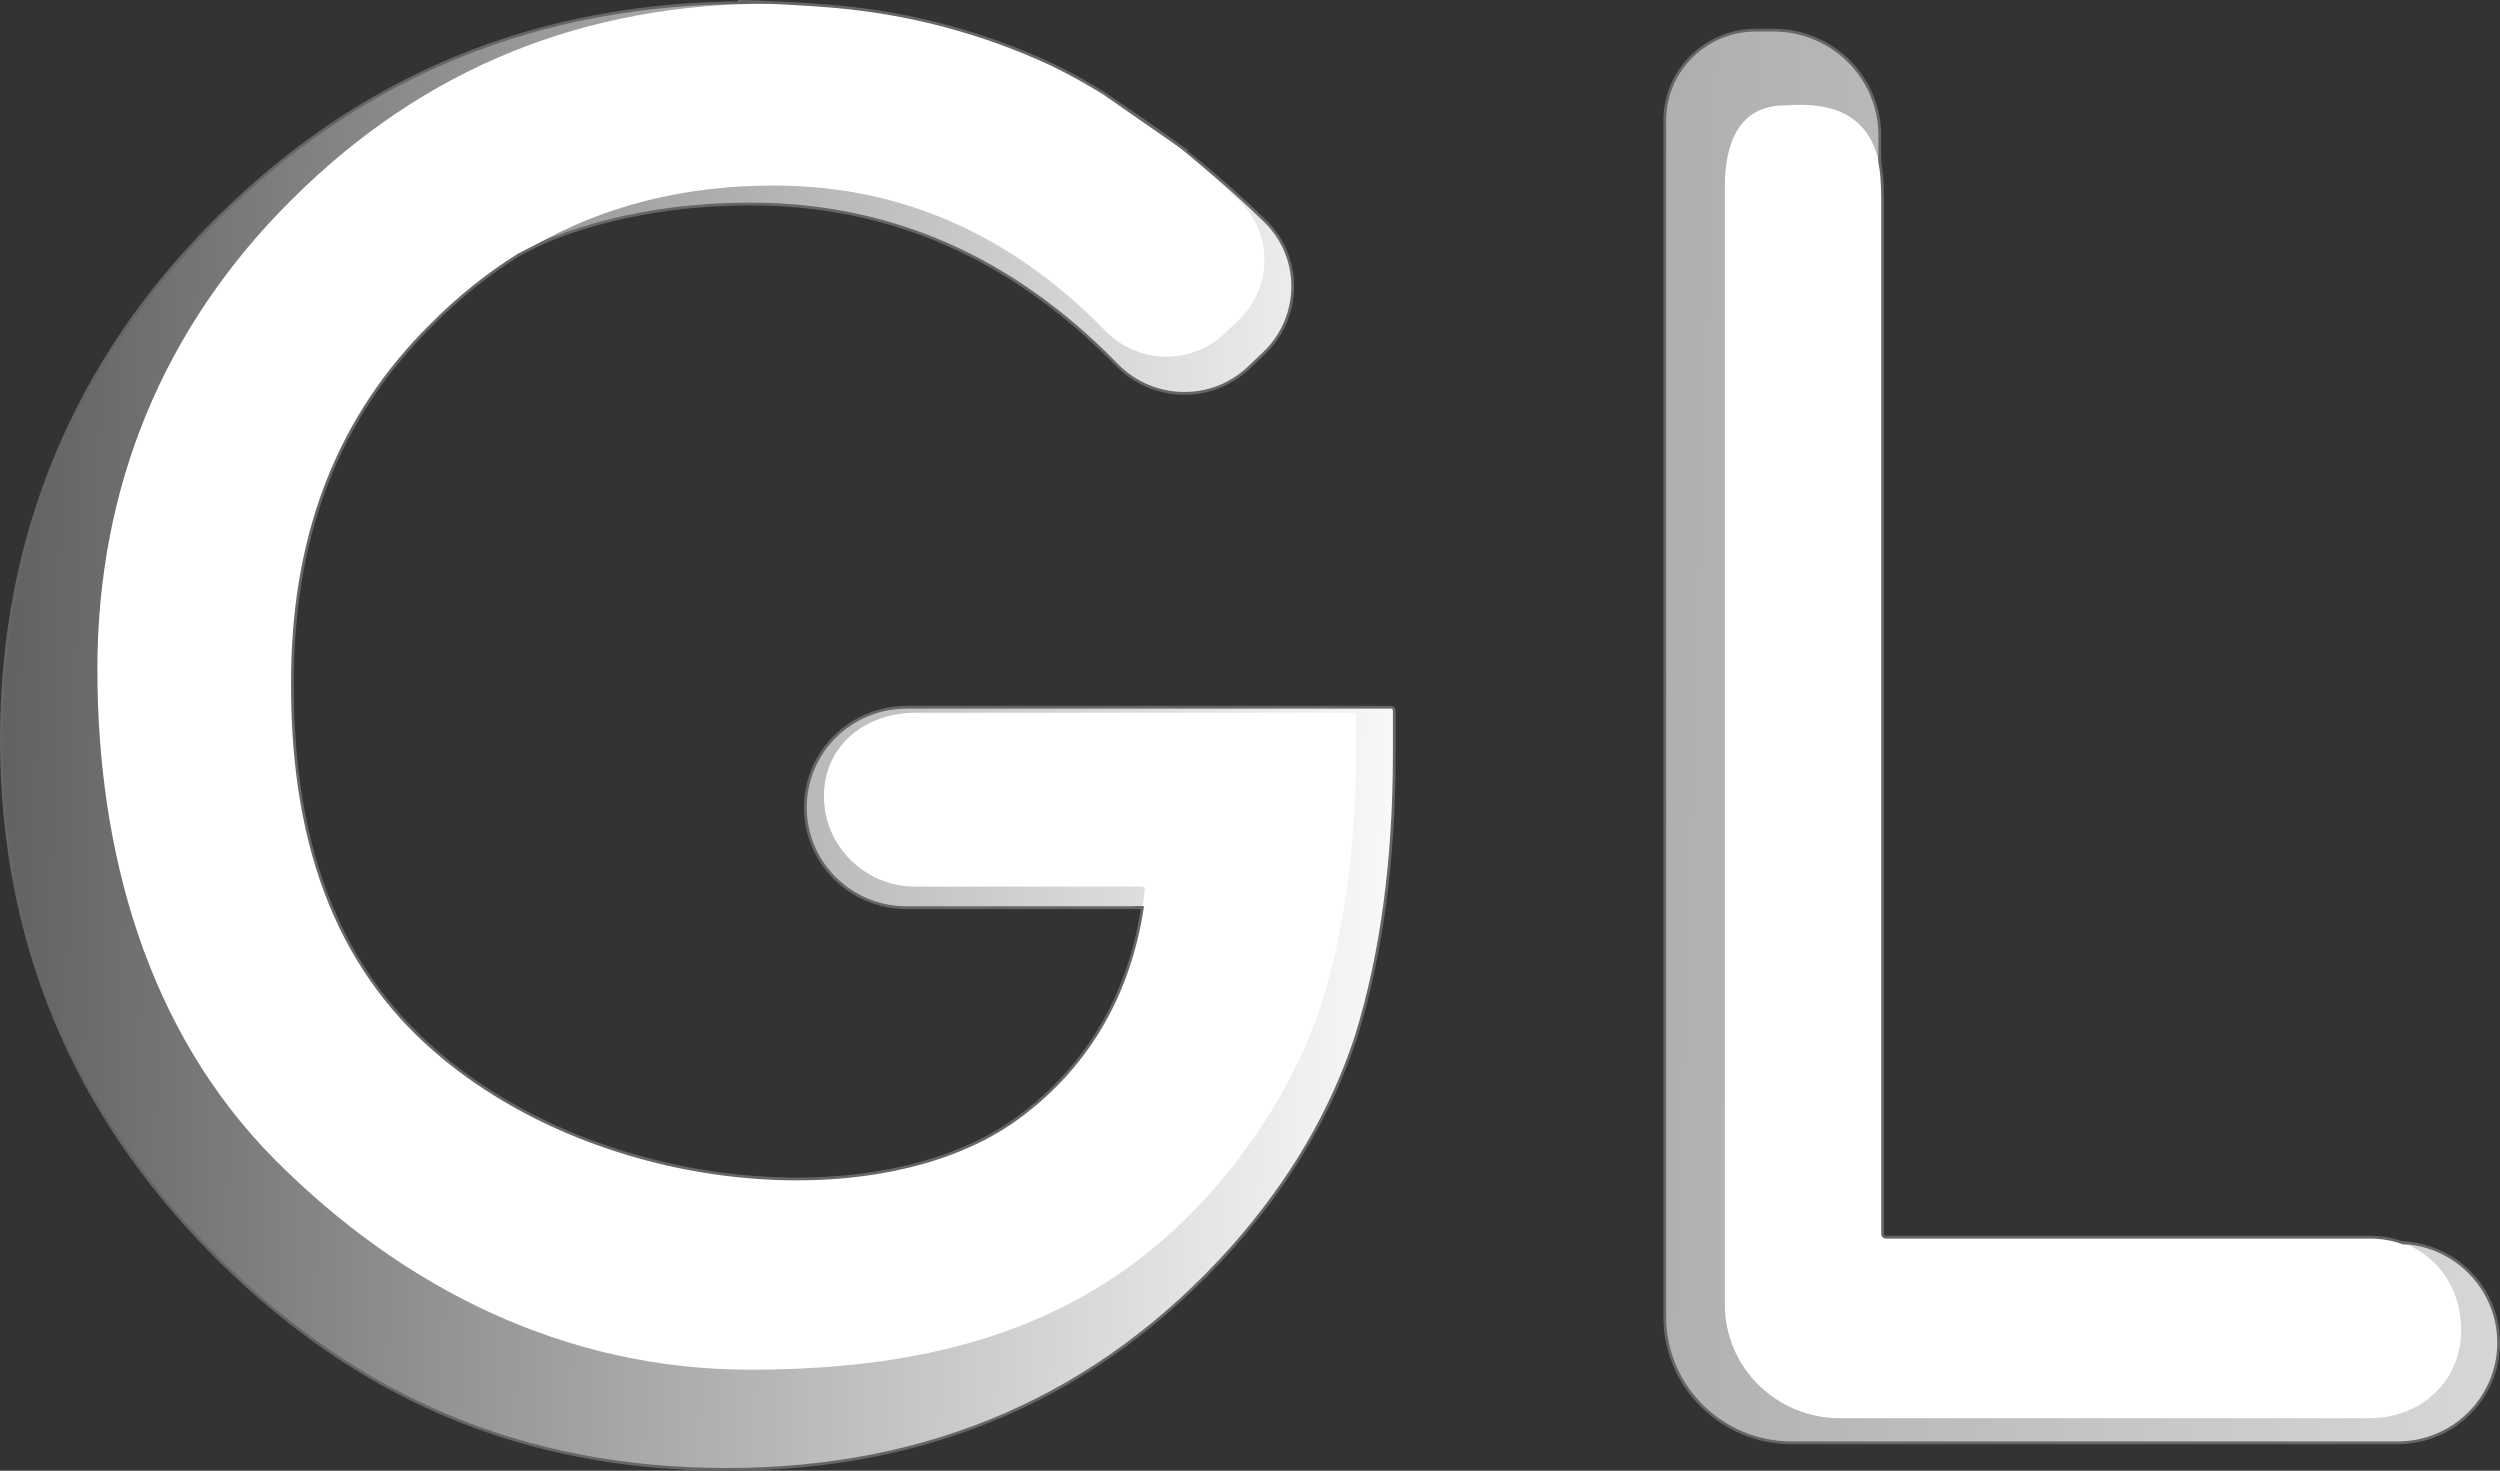
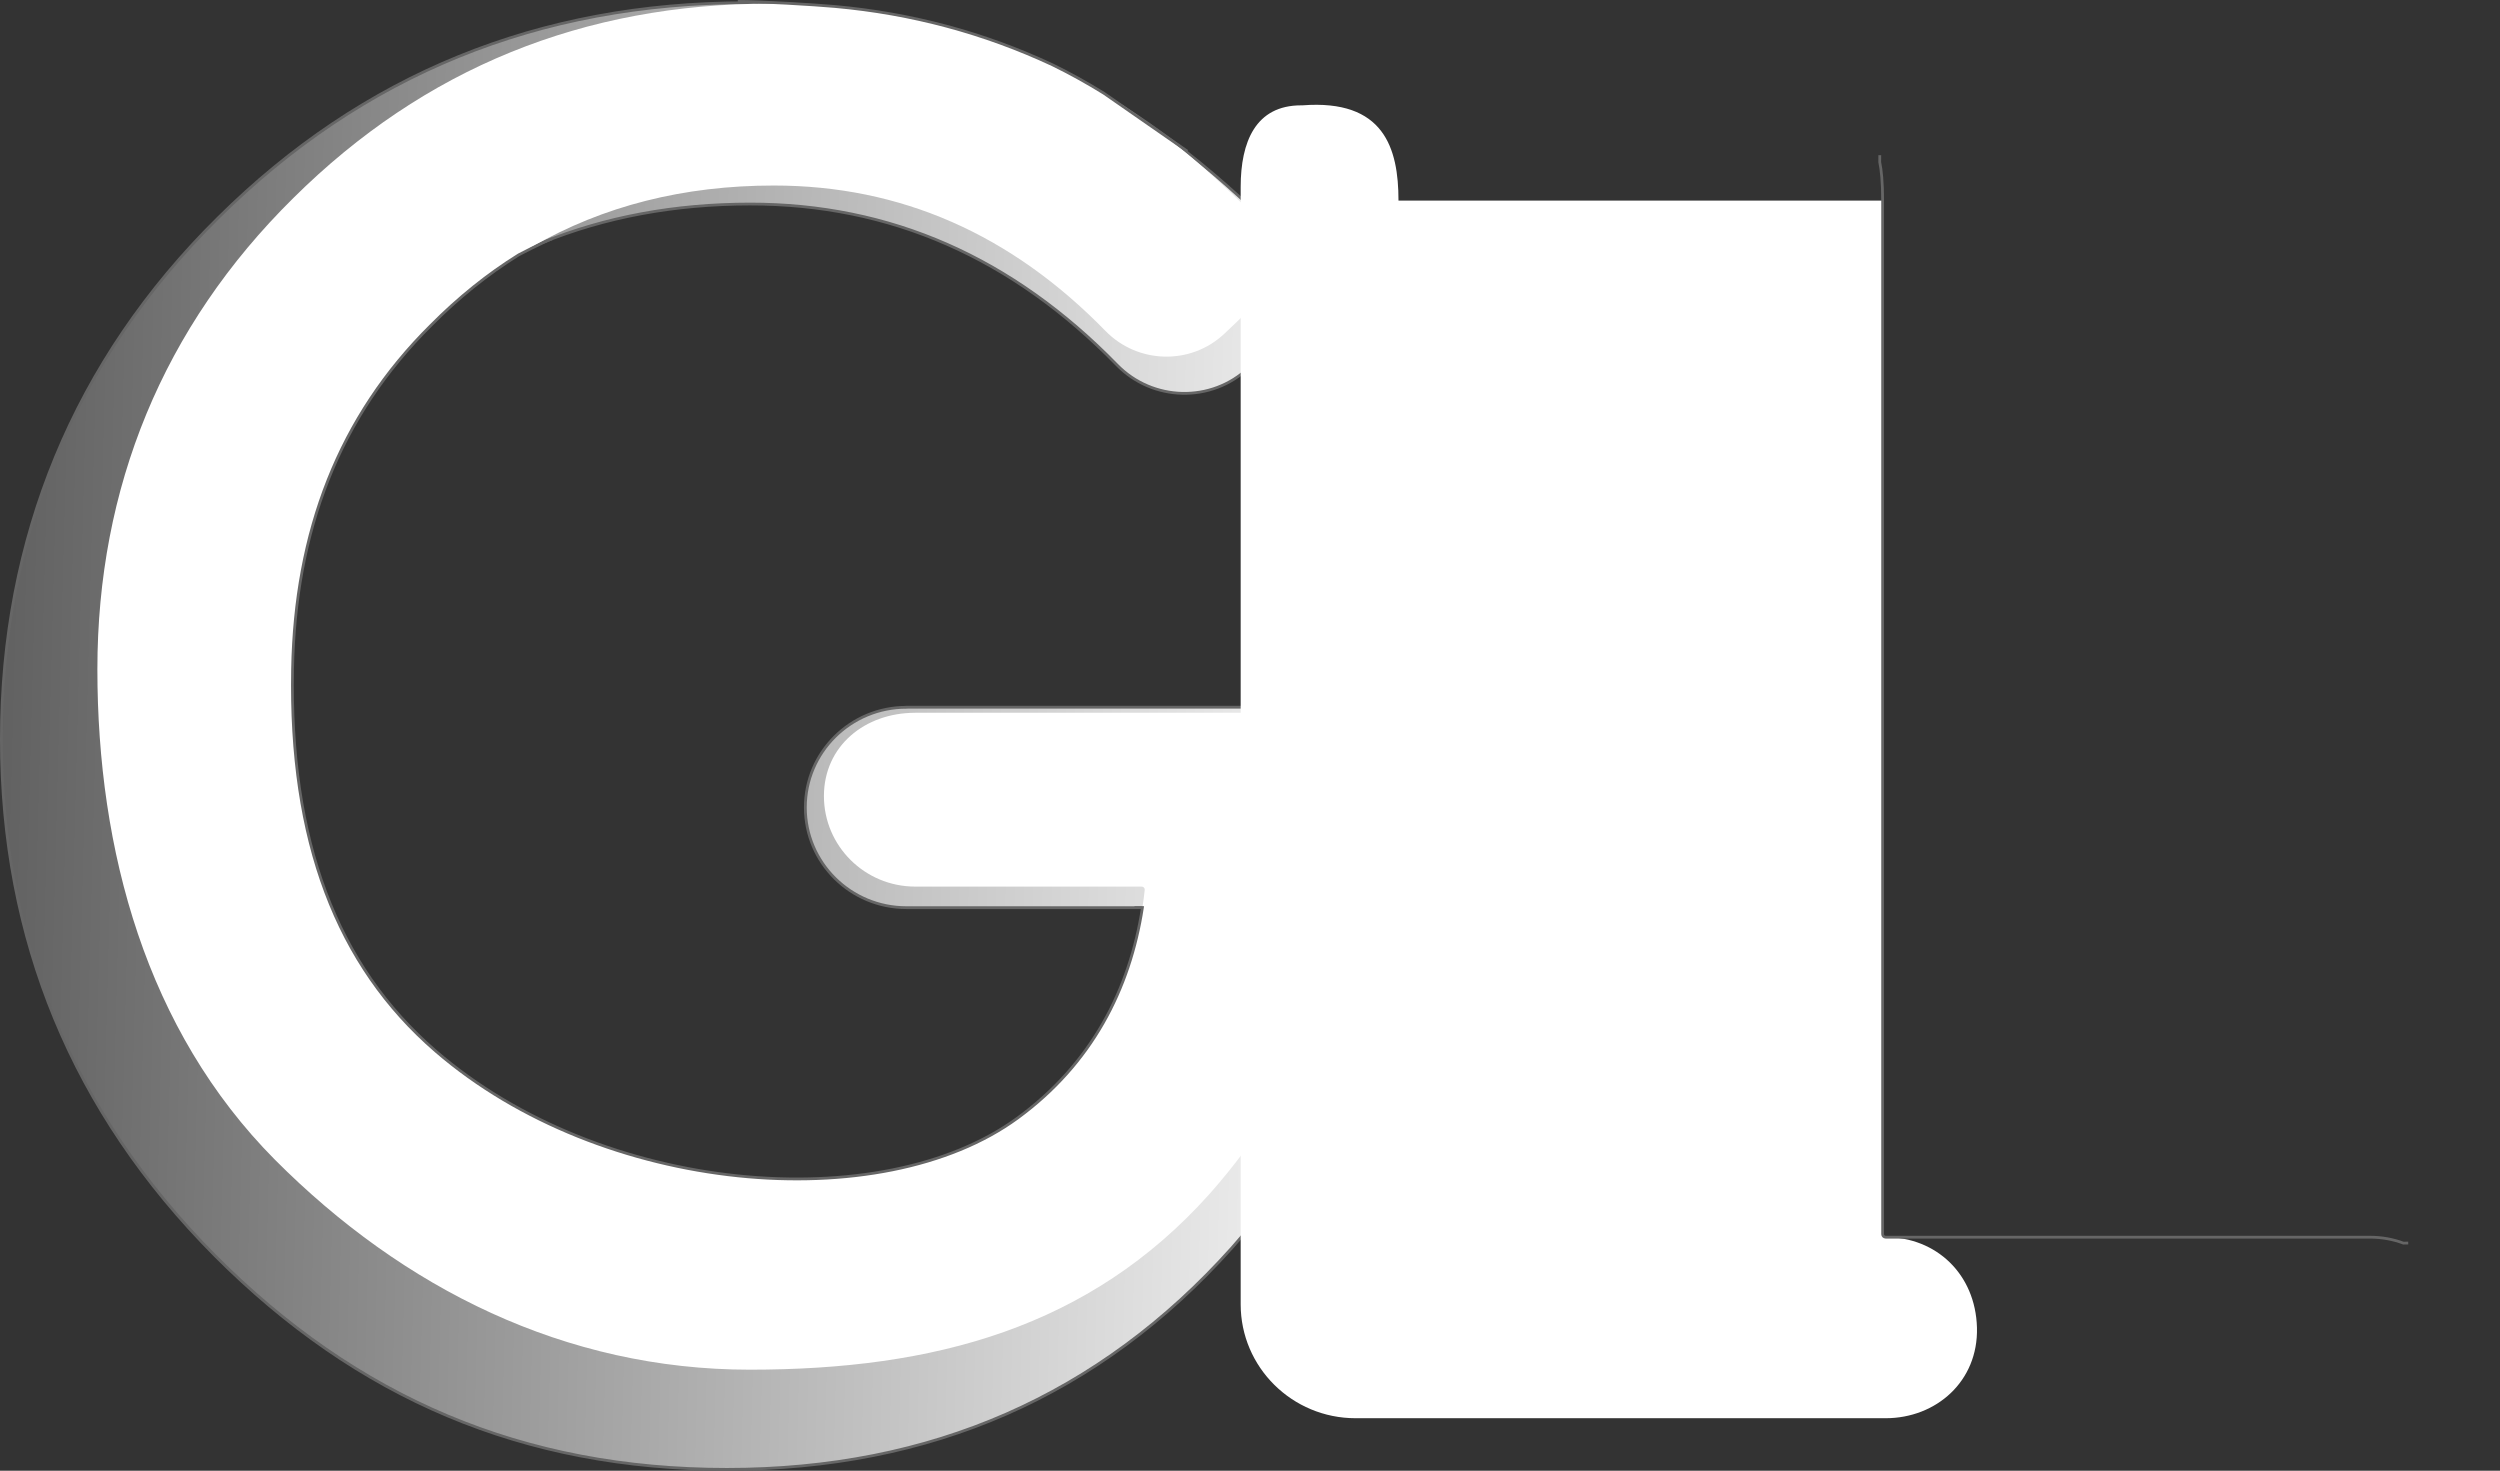
<svg xmlns="http://www.w3.org/2000/svg" xmlns:xlink="http://www.w3.org/1999/xlink" id="Layer_2" data-name="Layer 2" viewBox="0 0 901.08 530.11">
  <rect x="0" y="0" width="901.08" height="530.11" fill="#333333" stroke="none" />
  <defs>
    <style>
      .cls-1 {
        fill: url(#linear-gradient-2);
      }

      .cls-1, .cls-2, .cls-3 {
        stroke: #666;
        stroke-miterlimit: 10;
      }

      .cls-2 {
        fill: none;
      }

      .cls-3 {
        fill: url(#linear-gradient);
      }

      .cls-4 {
        fill: #fff;
        stroke-width: 0px;
      }
    </style>
    <linearGradient id="linear-gradient" x1="525.12" y1="272.12" x2="-322.82" y2="249.81" gradientUnits="userSpaceOnUse">
      <stop offset="0" stop-color="#fff" />
      <stop offset="1" stop-color="#000" />
    </linearGradient>
    <linearGradient id="linear-gradient-2" x1="1220.2" y1="283.98" x2="-763.61" y2="220.36" xlink:href="#linear-gradient" />
  </defs>
  <g id="Layer_1-2" data-name="Layer 1">
    <g>
      <path class="cls-3" d="M326.71,254.9h174.63c.66,0,1.2.53,1.2,1.19v15.63c0,38.25-4.55,72.11-13.64,101.57-8.87,27.26-23.85,52.76-44.91,76.51-47.69,53.21-108.35,79.81-181.98,79.81s-133.41-25.72-184.65-77.17C26.12,400.78.5,338.78.5,266.44S26.56,129.92,78.68,78.47C130.8,26.81,194.24.98,268.99.98c40.14,0,77.63,8.14,112.45,24.4,25.19,12.32,50.05,30.43,74.6,54.34,13.45,13.1,13.12,34.71-.5,47.64l-5.48,5.2c-13.4,12.73-34.61,12.19-47.5-1.04-37.68-38.65-81.62-58.01-132.24-57.98-54.34.03-99.92,18.58-136.74,55.73-36.82,36.5-55.23,82.23-55.23,137.19s20.51,103.44,61.55,140.15c38.37,34.08,79.96,51.12,124.76,51.12,38.15,0,72.41-12.75,102.8-38.25,30.01-25.4,46.93-55.73,50.76-91,.08-.71-.49-1.33-1.21-1.33h-90.31c-20.12,0-36.43-16.17-36.43-36.11h0c0-19.94,16.31-36.11,36.43-36.11Z" />
-       <path class="cls-1" d="M677.54,48.87v397.77c0,.65.54,1.19,1.2,1.19h185.42c20.12,0,36.43,16.17,36.43,36.11h0c0,19.94-16.31,36.11-36.43,36.11h-218.3c-25.31,0-45.83-20.34-45.83-45.43V43.41c0-17.97,14.7-32.54,32.83-32.54h6.36c21.17,0,38.33,17.01,38.33,38Z" />
      <path class="cls-4" d="M329.9,256.9h157.82c.6,0,1.08.48,1.08,1.07v11.52c0,34.57-4.11,65.17-12.33,91.79-8.02,24.64-21.55,47.68-40.59,69.14-43.1,48.08-99.07,63.26-165.61,63.26s-124.93-29.23-171.23-75.73c-46.3-46.69-63.94-111.36-63.94-176.73s23.55-123.38,70.66-169.87C152.85,24.66,210.18,1.31,277.73,1.31c36.28,0,70.15,7.35,101.62,22.05,22.76,11.13,45.23,27.5,67.42,49.1,12.15,11.83,11.85,31.37-.45,43.05l-4.95,4.7c-12.11,11.5-31.28,11.02-42.93-.94-34.06-34.93-73.89-52.4-119.51-52.4-32.47,0-61.48,7.34-87.03,22.02-13.09,7.52-25.27,16.97-36.55,28.35-33.28,32.98-48.99,74.32-49.91,123.98-1.15,61.84,15.85,106.69,51.54,137.57,60.06,51.95,160.69,60.06,209.74,24.22,28.7-20.98,42.41-50.37,45.88-82.24.07-.64-.44-1.21-1.09-1.21h-81.62c-18.18,0-32.92-14.61-32.92-32.63h0c0-18.02,14.74-30.02,32.92-30.02Z" />
-       <path class="cls-4" d="M678.56,72.31v372.53c0,.59.48,1.07,1.08,1.07h174.5c18.18,0,32.41,13.28,32.92,32.63.51,19.35-14.74,32.63-32.92,32.63h-191.04c-22.87,0-41.42-18.38-41.42-41.05V67.38c0-16.24,5.38-29.41,21.76-29.41h.48c29.4-2.26,34.64,15.37,34.64,34.34Z" />
+       <path class="cls-4" d="M678.56,72.31v372.53c0,.59.48,1.07,1.08,1.07c18.18,0,32.41,13.28,32.92,32.63.51,19.35-14.74,32.63-32.92,32.63h-191.04c-22.87,0-41.42-18.38-41.42-41.05V67.38c0-16.24,5.38-29.41,21.76-29.41h.48c29.4-2.26,34.64,15.37,34.64,34.34Z" />
      <path class="cls-2" d="M265.94.5c7.85,0,27.38,1.16,35.01,1.84,27.61,2.49,53.75,9.5,78.41,21.02,6.18,3.02,12.34,6.43,18.48,10.23l30.1,20.91M199.1,86c-3.84,1.5-12.14,5.85-12.14,5.85-11.23,6.99-21.76,15.46-31.6,25.39-33.28,32.98-48.99,74.32-49.91,123.98-1.15,61.84,15.85,106.69,51.54,137.57,60.06,51.95,160.69,60.06,209.74,24.22,26.78-19.57,40.51-46.48,45.04-75.88h-2.87" />
      <path class="cls-2" d="M677.54,55.93l-.03,2.47c.59,2.82,1.05,7.15,1.05,13.92v372.53c0,.59.48,1.07,1.08,1.07h174.5c4.31,0,8.39.74,12.12,2.14l1.74-.03" />
    </g>
  </g>
</svg>